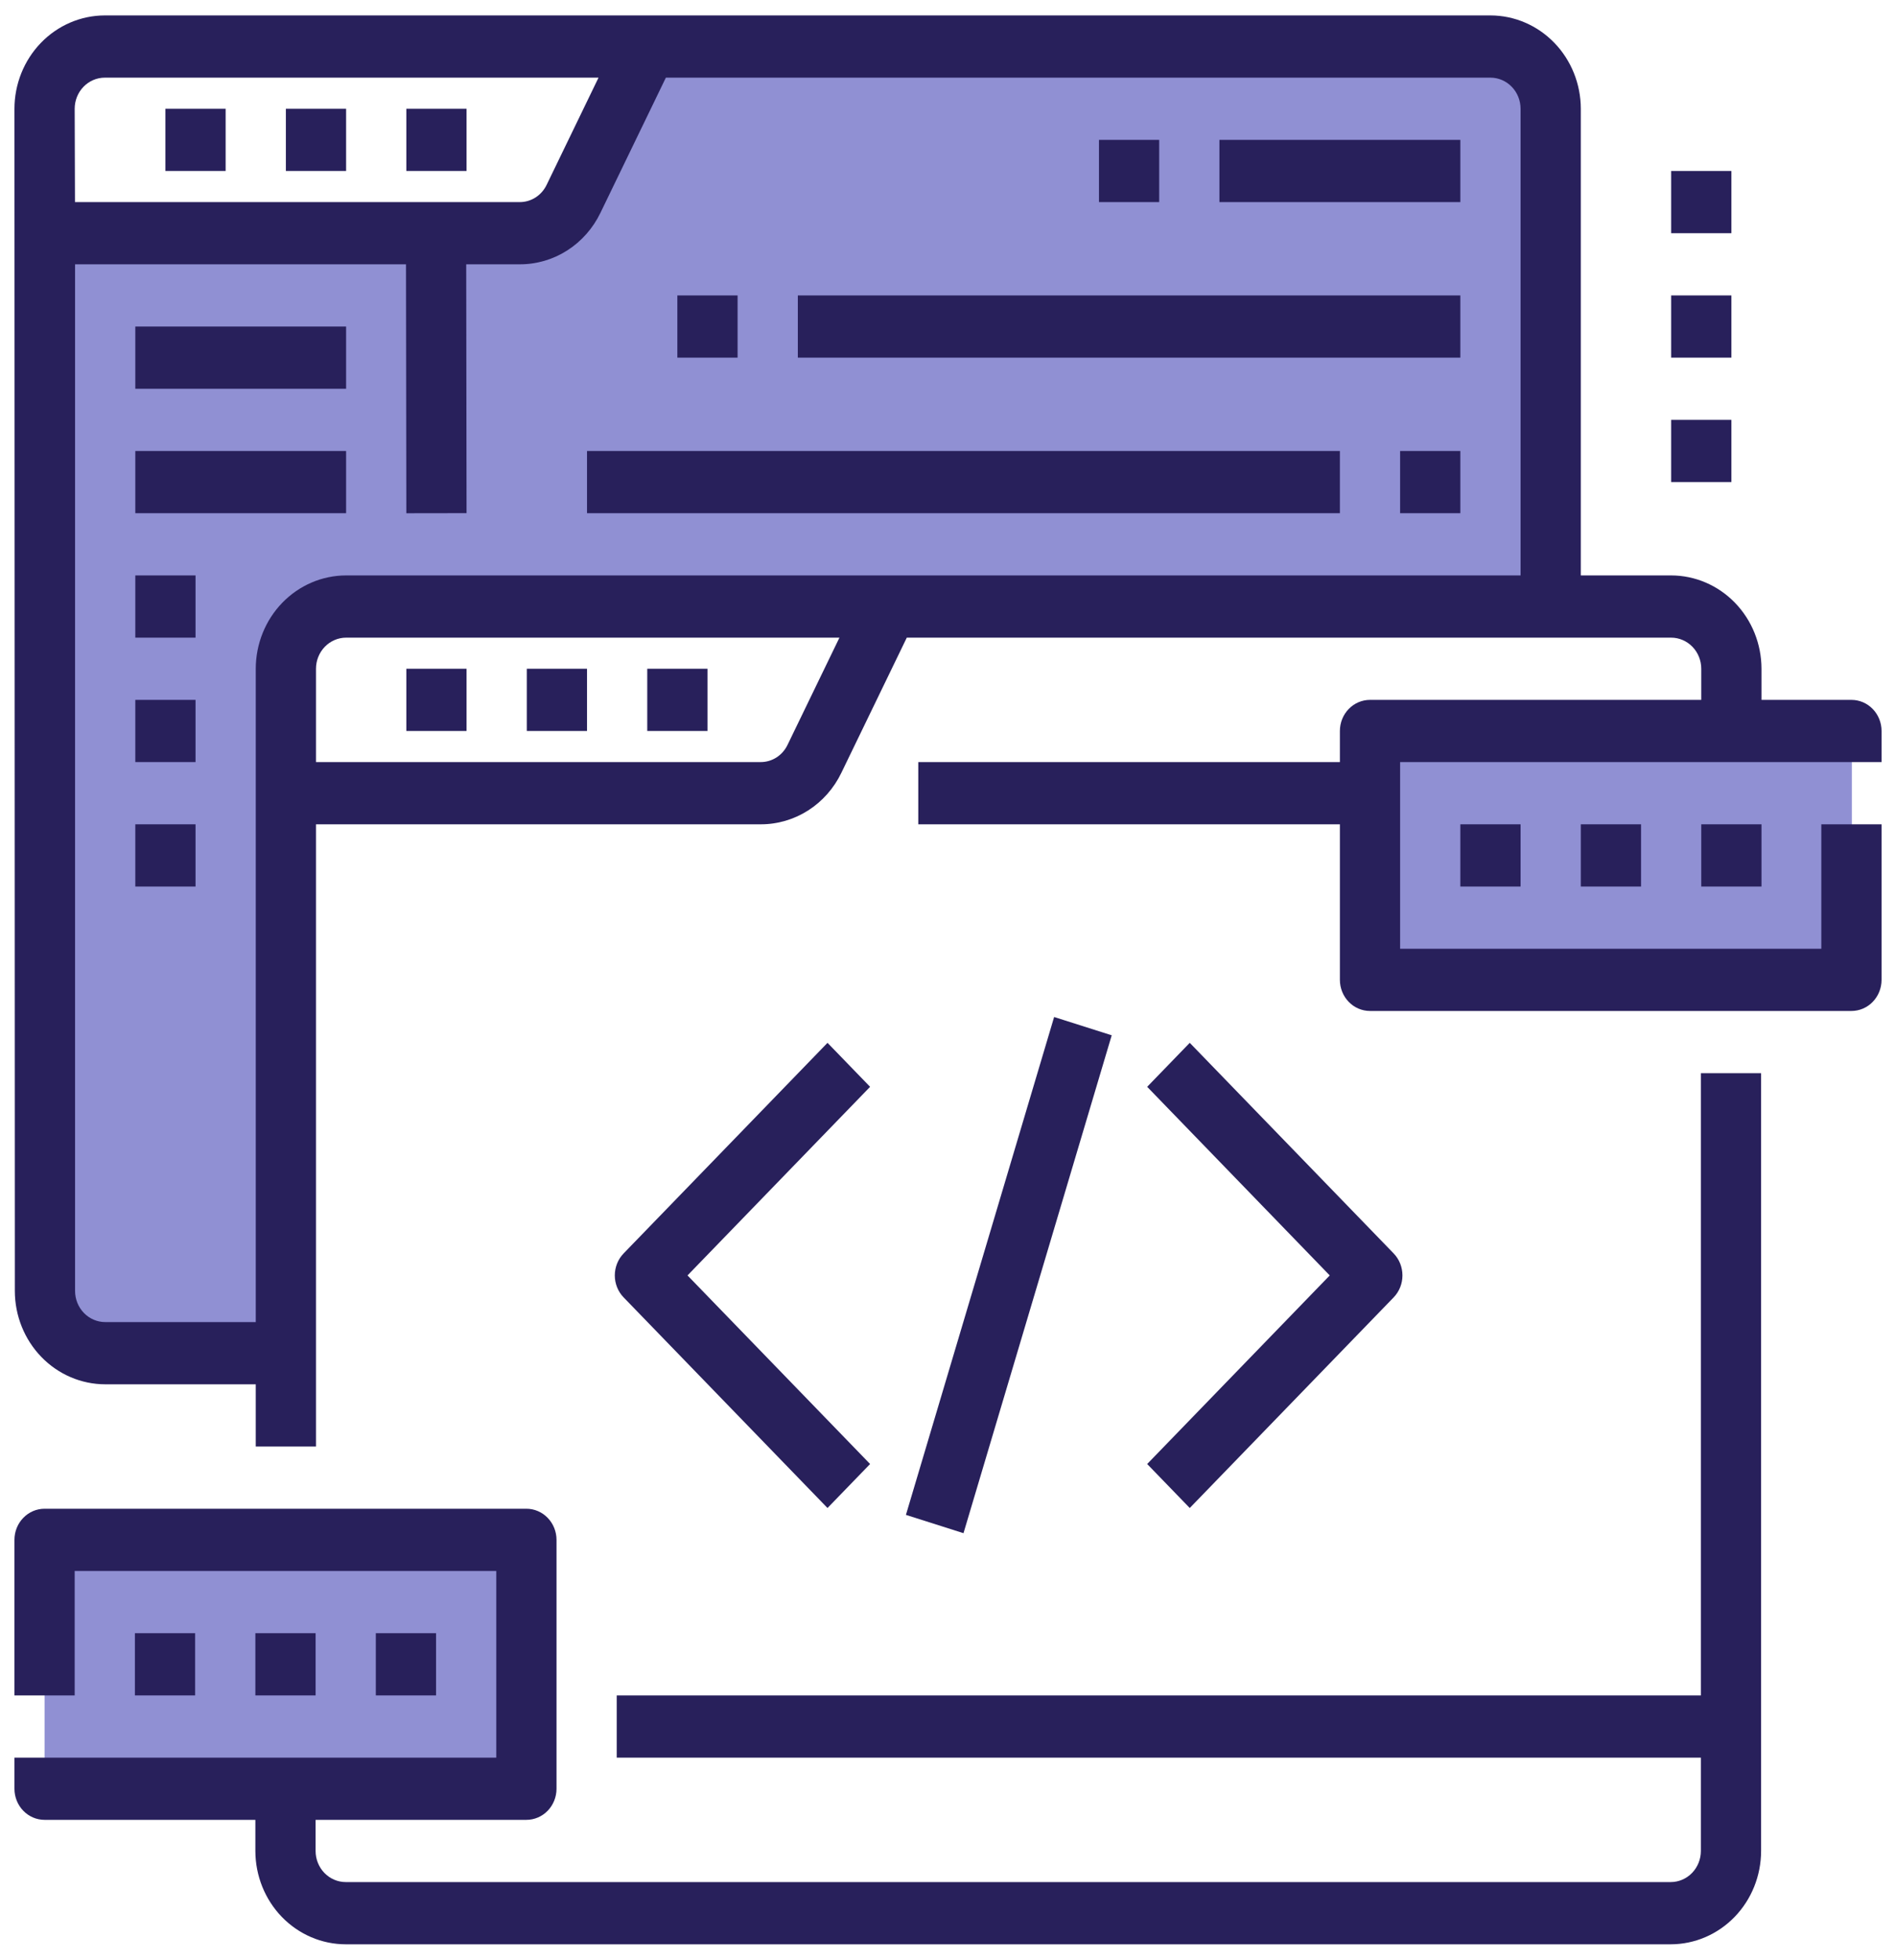
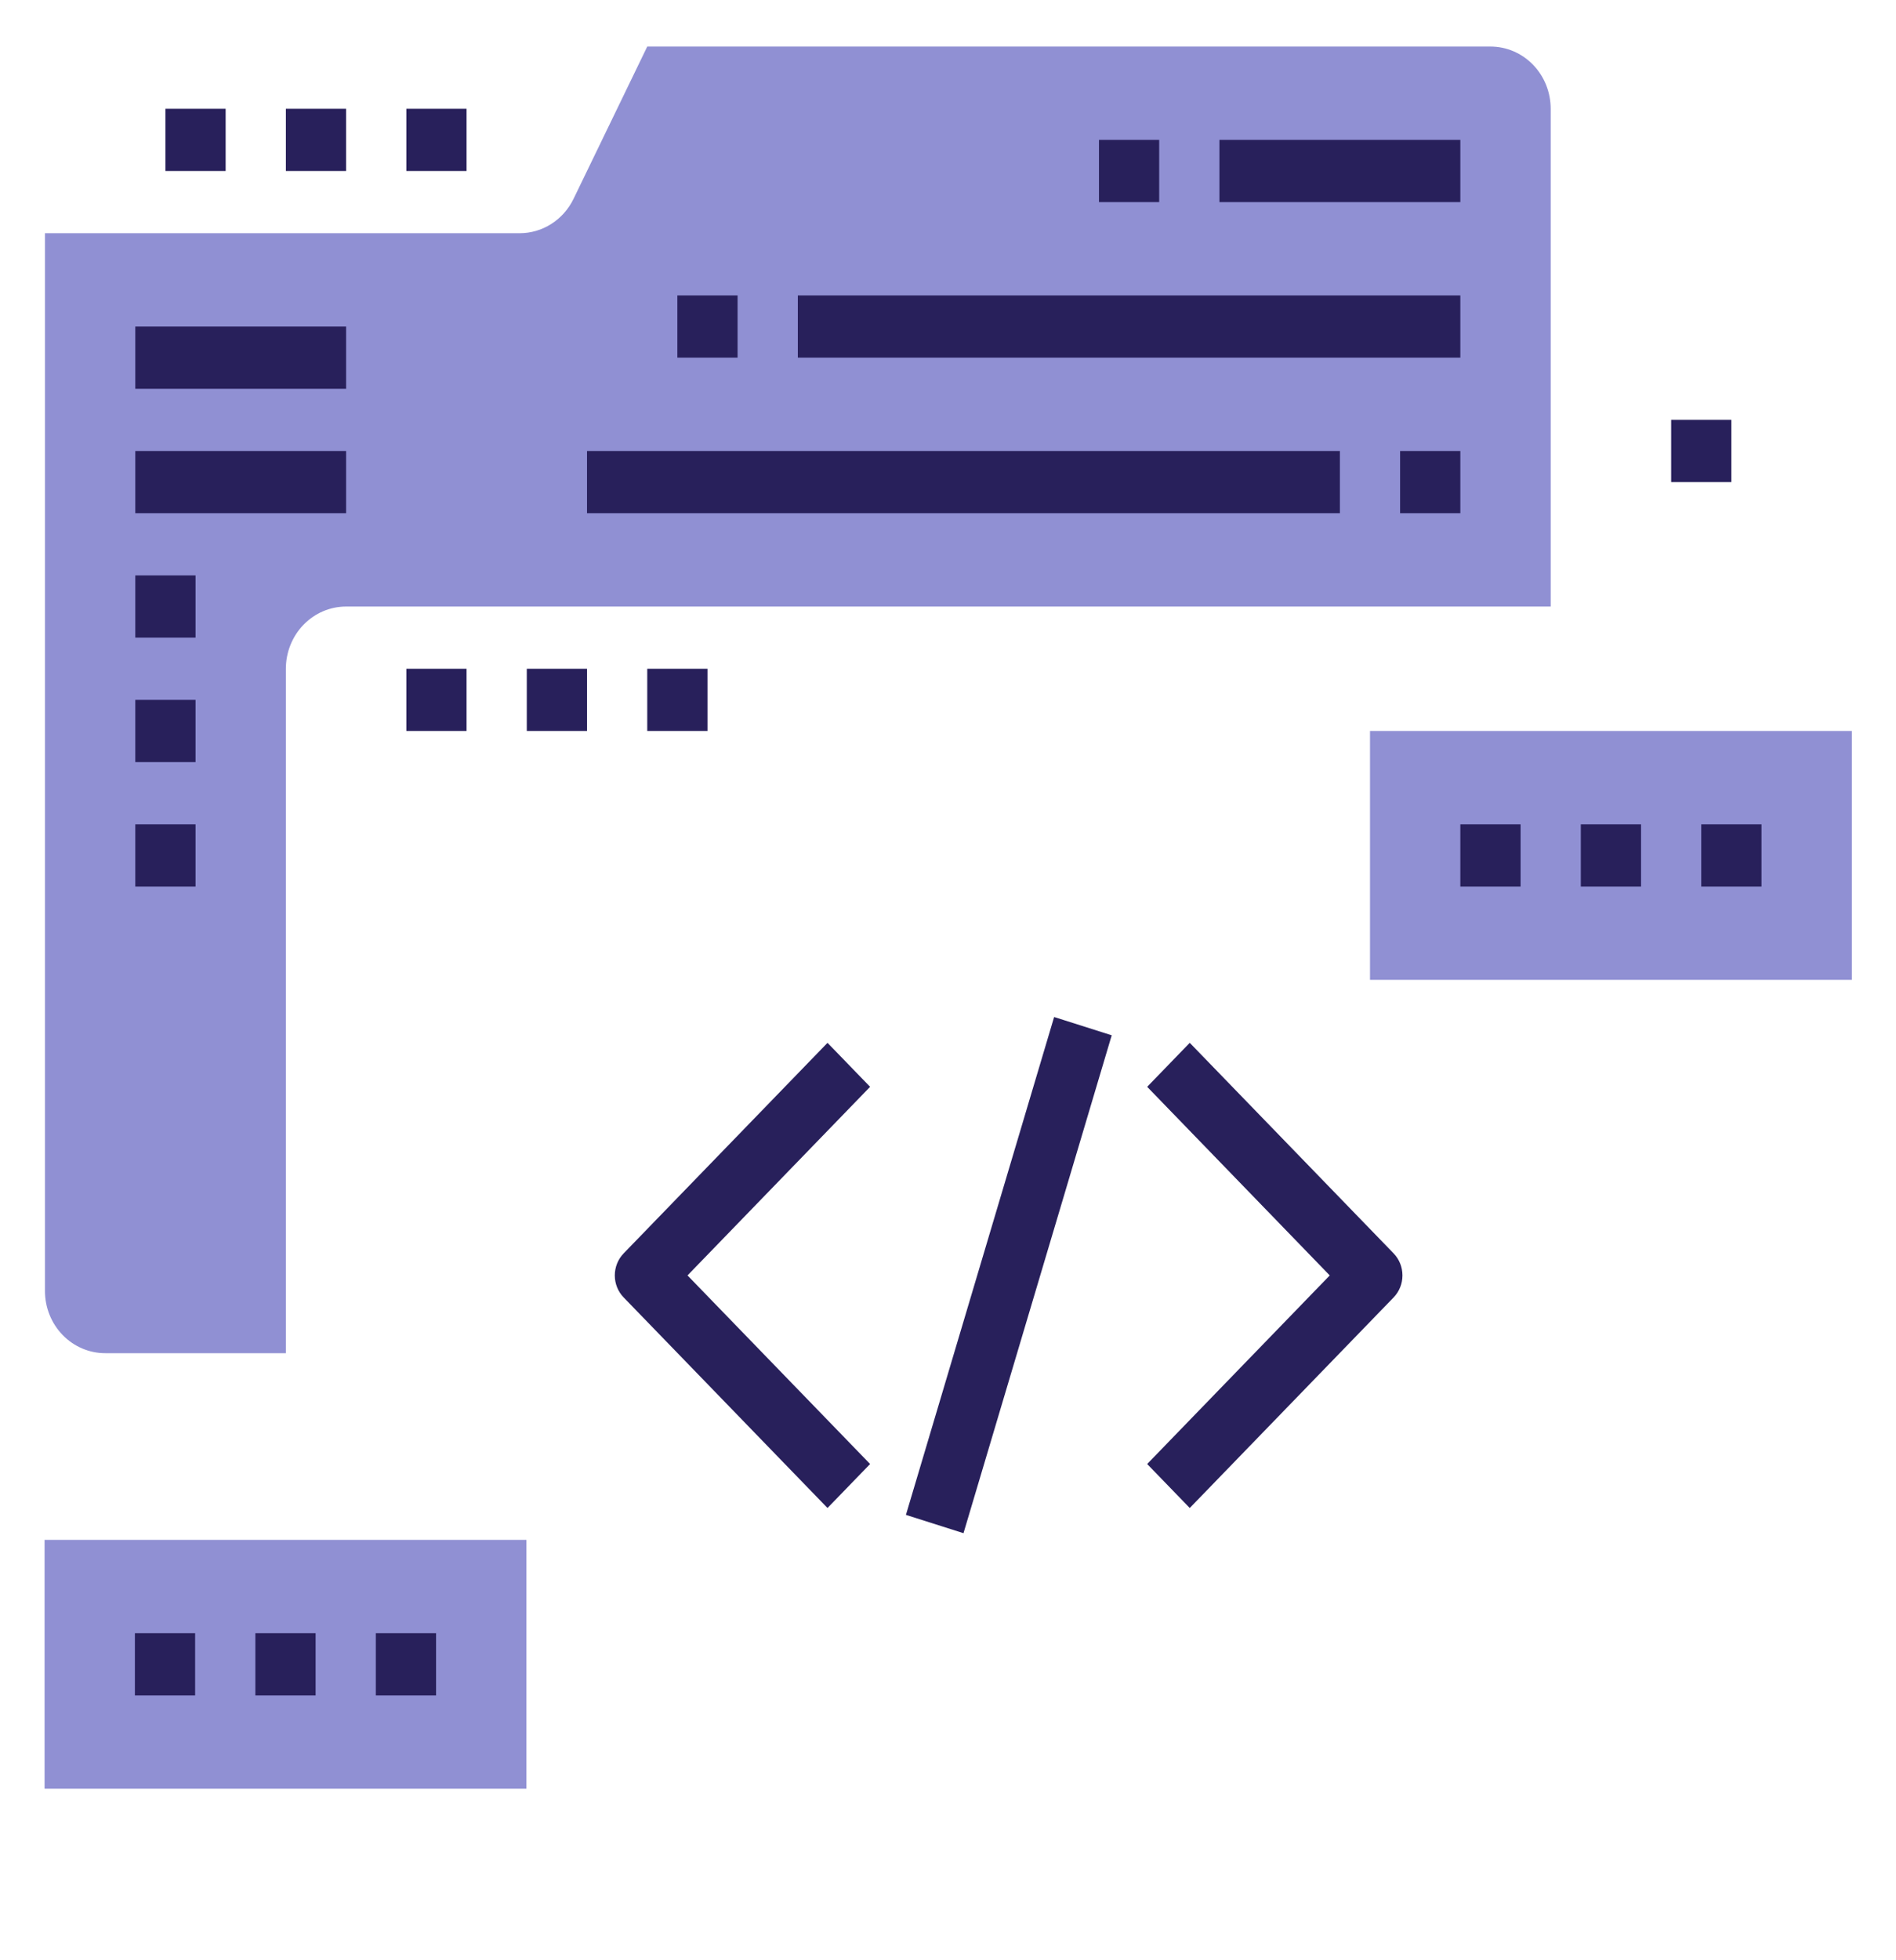
<svg xmlns="http://www.w3.org/2000/svg" width="121" height="125" viewBox="0 0 121 125" fill="none">
  <path d="M87.432 46.625H118.182V62.5H87.432V46.625Z" fill="#9090D3" />
  <path d="M18.244 42.656V86.312H6.713C5.693 86.312 4.716 85.894 3.995 85.15C3.274 84.406 2.869 83.396 2.869 82.344V14.875H33.165C33.879 14.875 34.579 14.67 35.186 14.282C35.794 13.895 36.284 13.34 36.603 12.681L41.307 2.969H95.119C96.139 2.969 97.116 3.387 97.837 4.131C98.558 4.875 98.963 5.885 98.963 6.938V38.688H22.088C21.069 38.688 20.091 39.106 19.37 39.85C18.649 40.594 18.244 41.604 18.244 42.656Z" fill="#9090D3" />
-   <path d="M120.078 46.625C120.078 46.099 119.876 45.594 119.515 45.222C119.155 44.85 118.666 44.641 118.156 44.641H112.416V42.656C112.414 41.078 111.806 39.565 110.725 38.449C109.645 37.333 108.179 36.705 106.65 36.703H100.885V6.938C100.883 5.359 100.275 3.846 99.194 2.73C98.113 1.614 96.648 0.986 95.119 0.984H6.688C5.158 0.986 3.692 1.615 2.611 2.733C1.53 3.85 0.922 5.365 0.922 6.944C0.957 110.272 0.945 74.634 0.947 82.344C0.949 83.922 1.557 85.435 2.638 86.551C3.719 87.667 5.184 88.295 6.713 88.297H16.322V92.266H20.166V52.578H48.541C49.612 52.582 50.663 52.275 51.574 51.694C52.485 51.112 53.221 50.279 53.697 49.288L57.87 40.672H106.65C107.16 40.673 107.648 40.882 108.009 41.254C108.369 41.626 108.572 42.13 108.572 42.656V44.641H87.432C86.922 44.641 86.433 44.85 86.073 45.222C85.712 45.594 85.51 46.099 85.51 46.625V48.609H58.603V52.578H85.51V62.5C85.51 63.026 85.712 63.531 86.073 63.903C86.433 64.275 86.922 64.484 87.432 64.484H118.156C118.666 64.484 119.155 64.275 119.515 63.903C119.876 63.531 120.078 63.026 120.078 62.5V52.578H116.234V60.516H89.353V48.609H120.078V46.625ZM4.766 6.938C4.766 6.411 4.969 5.907 5.329 5.535C5.69 5.163 6.178 4.954 6.688 4.953H38.197L34.884 11.794C34.725 12.124 34.48 12.402 34.177 12.596C33.873 12.79 33.523 12.892 33.166 12.891H4.785L4.766 6.938ZM50.259 47.513C50.1 47.843 49.855 48.121 49.552 48.315C49.248 48.508 48.898 48.611 48.541 48.609H20.166V42.656C20.167 42.13 20.369 41.626 20.73 41.254C21.09 40.882 21.578 40.673 22.088 40.672H53.572L50.259 47.513ZM97.041 36.703H22.088C20.559 36.705 19.094 37.333 18.013 38.449C16.932 39.565 16.324 41.078 16.322 42.656V84.328H6.713C6.203 84.327 5.715 84.118 5.355 83.746C4.994 83.374 4.792 82.87 4.791 82.344V16.859H25.91L25.932 32.737L29.775 32.731L29.753 16.859H33.166C34.237 16.863 35.288 16.556 36.199 15.975C37.11 15.393 37.846 14.56 38.322 13.569L42.495 4.953H95.119C95.629 4.954 96.117 5.163 96.477 5.535C96.838 5.907 97.04 6.411 97.041 6.938V36.703Z" fill="#28205B" />
  <path d="M25.932 42.656H29.775V46.625H25.932V42.656Z" fill="#28205B" />
  <path d="M33.619 42.656H37.463V46.625H33.619V42.656Z" fill="#28205B" />
  <path d="M41.307 42.656H45.15V46.625H41.307V42.656Z" fill="#28205B" />
  <path d="M93.197 52.578H97.041V56.547H93.197V52.578Z" fill="#28205B" />
  <path d="M100.885 52.578H104.729V56.547H100.885V52.578Z" fill="#28205B" />
  <path d="M108.572 52.578H112.416V56.547H108.572V52.578Z" fill="#28205B" />
  <path d="M2.844 98.219H33.594V114.094H2.844V98.219Z" fill="#9090D3" />
-   <path d="M108.547 108.141H39.359V112.109H108.547V118.062C108.546 118.589 108.344 119.093 107.983 119.465C107.623 119.837 107.135 120.046 106.625 120.047H22.062C21.553 120.046 21.064 119.837 20.704 119.465C20.344 119.093 20.141 118.589 20.141 118.062V116.078H33.594C34.103 116.078 34.592 115.869 34.953 115.497C35.313 115.125 35.516 114.62 35.516 114.094V98.219C35.516 97.692 35.313 97.188 34.953 96.816C34.592 96.443 34.103 96.234 33.594 96.234H2.844C2.334 96.234 1.845 96.443 1.485 96.816C1.124 97.188 0.922 97.692 0.922 98.219V108.141H4.766V100.203H31.672V112.109H0.922V114.094C0.922 114.62 1.124 115.125 1.485 115.497C1.845 115.869 2.334 116.078 2.844 116.078H16.297V118.062C16.299 119.641 16.907 121.154 17.987 122.27C19.068 123.386 20.534 124.014 22.062 124.016H106.625C108.154 124.014 109.619 123.386 110.7 122.27C111.781 121.154 112.389 119.641 112.391 118.062V68.453H108.547V108.141Z" fill="#28205B" />
  <path d="M8.609 104.172H12.453V108.141H8.609V104.172Z" fill="#28205B" />
  <path d="M16.297 104.172H20.141V108.141H16.297V104.172Z" fill="#28205B" />
  <path d="M23.984 104.172H27.828V108.141H23.984V104.172Z" fill="#28205B" />
  <path d="M10.557 6.938H14.4V10.906H10.557V6.938Z" fill="#28205B" />
  <path d="M18.244 6.938H22.088V10.906H18.244V6.938Z" fill="#28205B" />
  <path d="M25.932 6.938H29.775V10.906H25.932V6.938Z" fill="#28205B" />
  <path d="M52.81 66.516L39.799 79.948C39.439 80.321 39.236 80.825 39.236 81.352C39.236 81.878 39.439 82.382 39.799 82.754L52.81 96.187L55.528 93.381L43.876 81.352L55.528 69.322L52.81 66.516Z" fill="#28205B" />
  <path d="M75.928 96.187L88.94 82.754C89.3 82.382 89.502 81.878 89.502 81.352C89.502 80.825 89.3 80.321 88.94 79.948L75.928 66.516L73.211 69.322L84.862 81.352L73.211 93.381L75.928 96.187Z" fill="#28205B" />
  <path d="M57.815 96.626L67.273 64.869L70.948 66.036L61.489 97.793L57.815 96.626Z" fill="#28205B" />
  <path d="M8.635 20.828H22.088V24.797H8.635V20.828Z" fill="#28205B" />
  <path d="M8.635 28.766H22.088V32.734H8.635V28.766Z" fill="#28205B" />
  <path d="M8.635 36.703H12.479V40.672H8.635V36.703Z" fill="#28205B" />
  <path d="M8.635 44.641H12.479V48.609H8.635V44.641Z" fill="#28205B" />
  <path d="M8.635 52.578H12.479V56.547H8.635V52.578Z" fill="#28205B" />
  <path d="M50.916 18.844H93.197V22.812H50.916V18.844Z" fill="#28205B" />
  <path d="M43.228 18.844H47.072V22.812H43.228V18.844Z" fill="#28205B" />
  <path d="M37.463 28.766H85.51V32.734H37.463V28.766Z" fill="#28205B" />
  <path d="M89.353 28.766H93.197V32.734H89.353V28.766Z" fill="#28205B" />
  <path d="M77.822 8.922H93.197V12.891H77.822V8.922Z" fill="#28205B" />
  <path d="M70.135 8.922H73.978V12.891H70.135V8.922Z" fill="#28205B" />
-   <path d="M106.65 10.906H110.494V14.875H106.65V10.906Z" fill="#28205B" />
-   <path d="M106.65 18.844H110.494V22.812H106.65V18.844Z" fill="#28205B" />
+   <path d="M106.65 10.906H110.494V14.875V10.906Z" fill="#28205B" />
  <path d="M106.65 26.781H110.494V30.75H106.65V26.781Z" fill="#28205B" />
</svg>